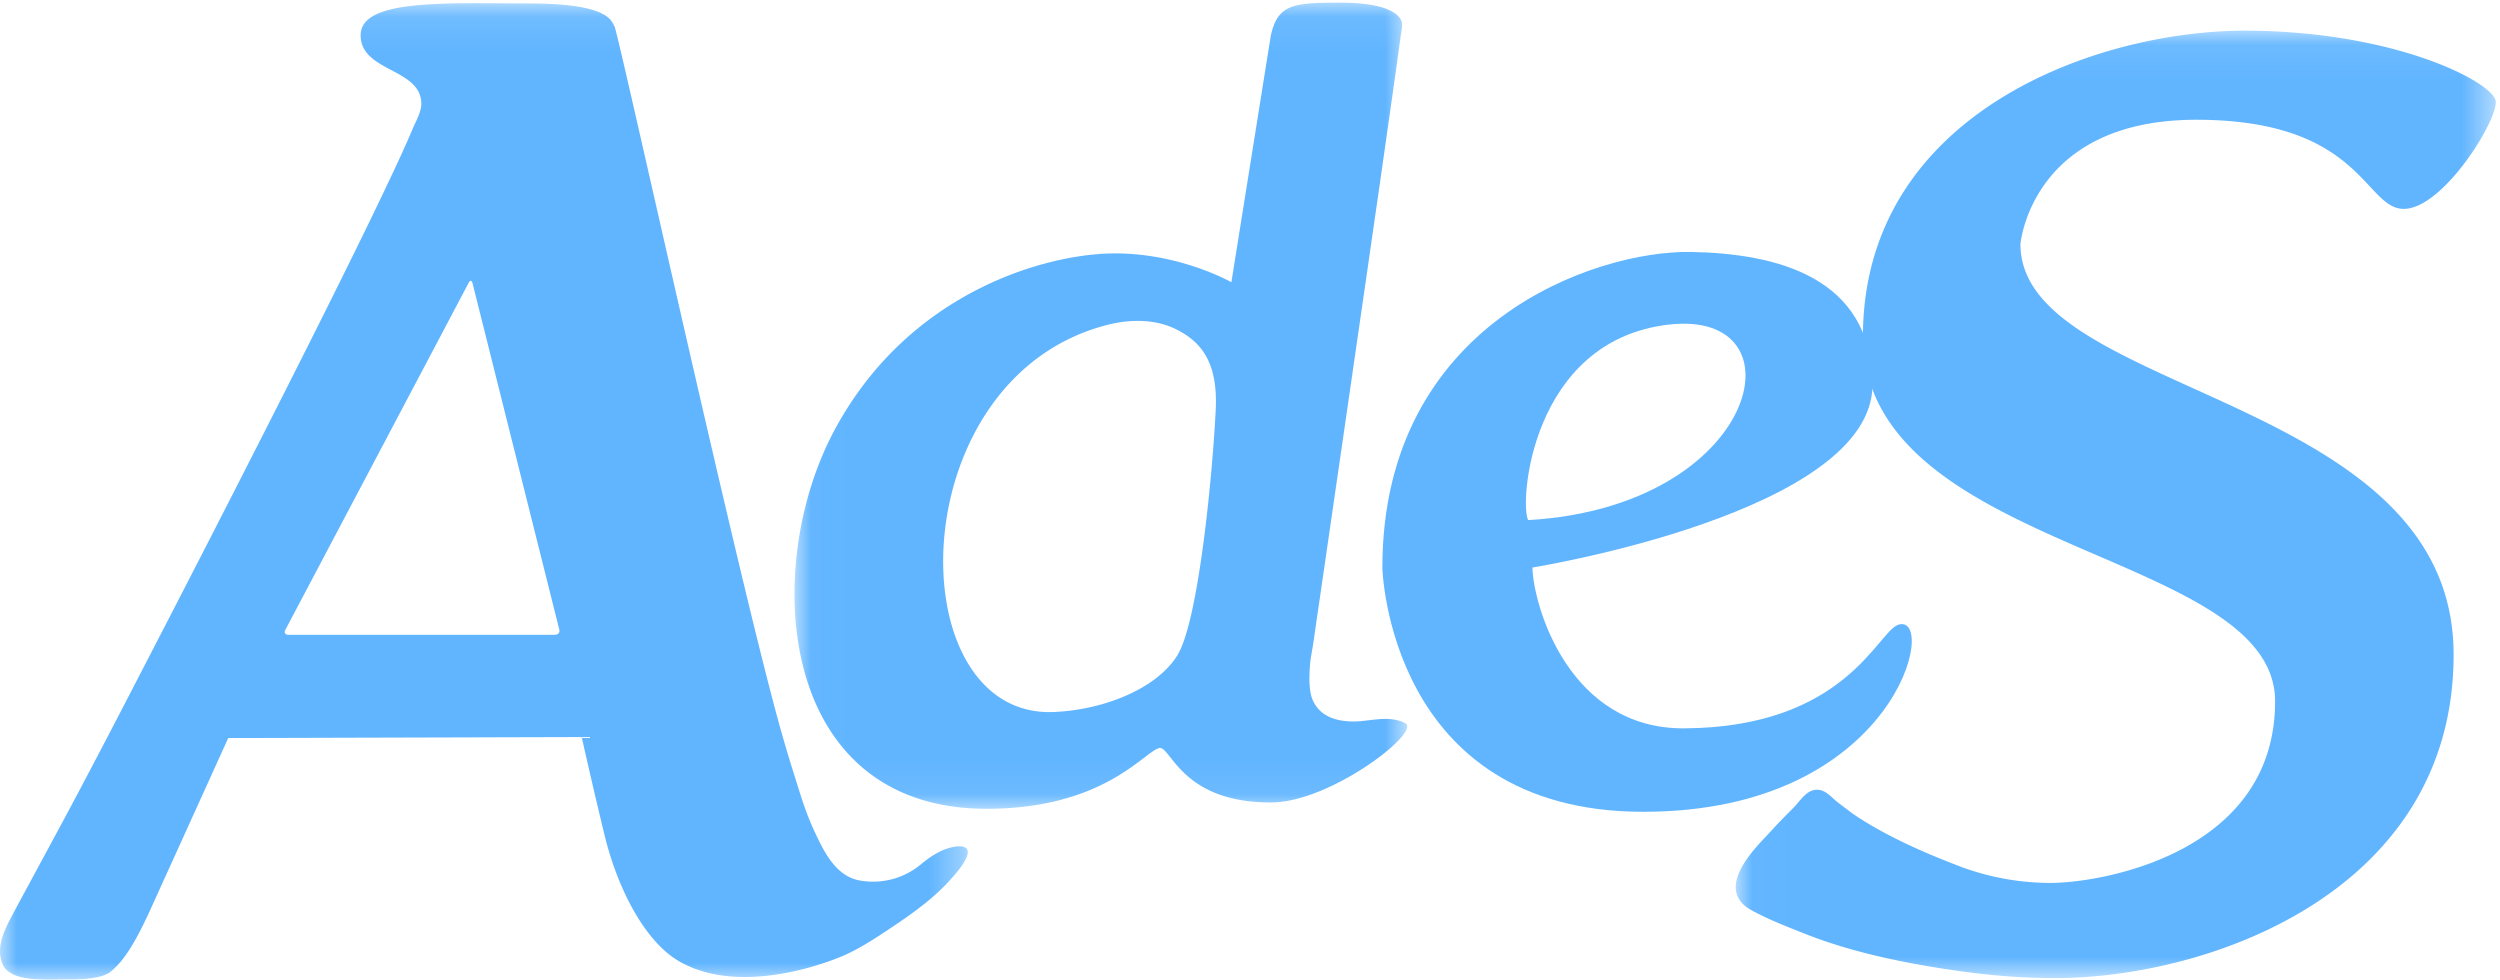
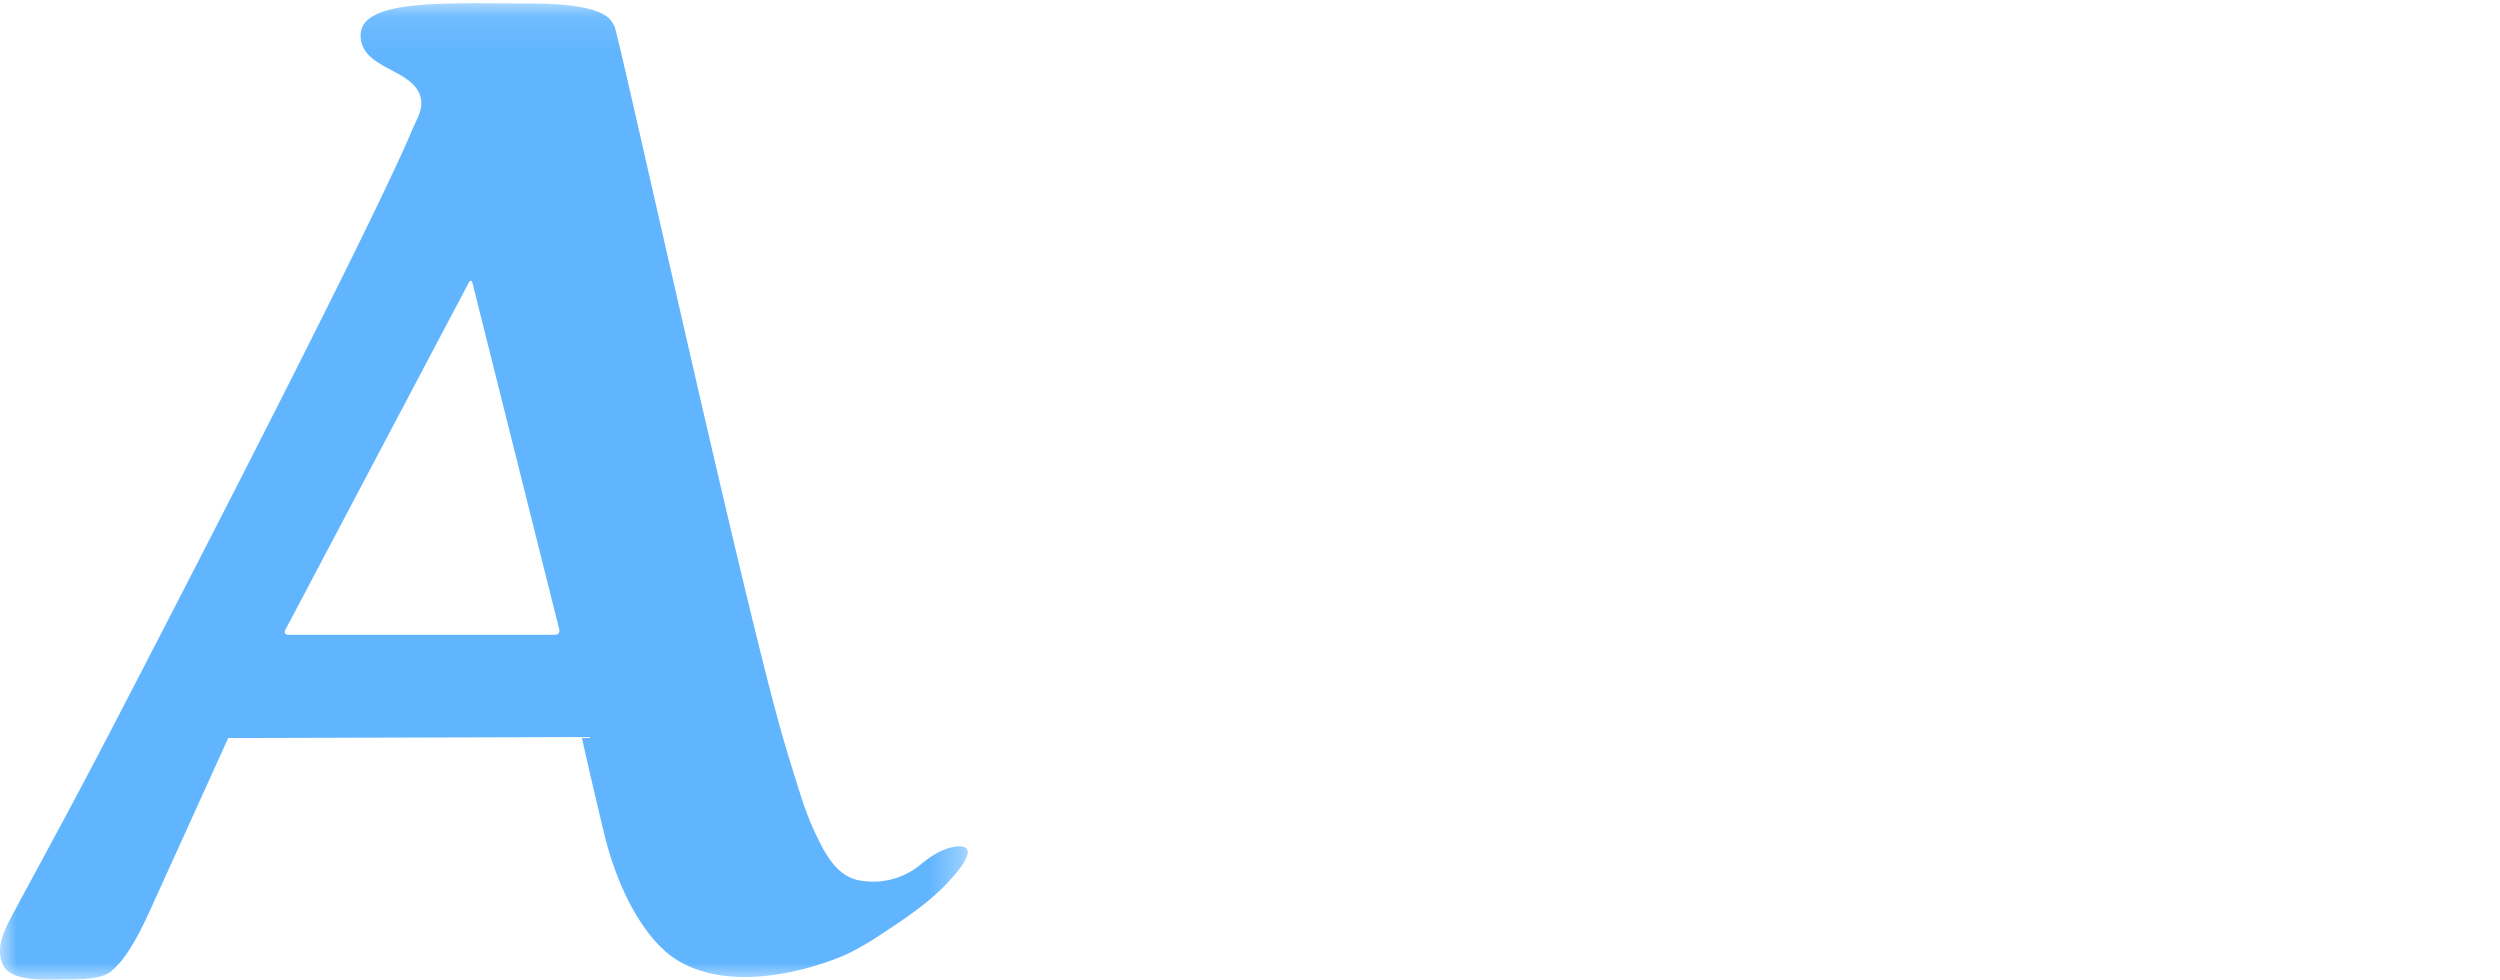
<svg xmlns="http://www.w3.org/2000/svg" xmlns:xlink="http://www.w3.org/1999/xlink" width="74" height="29" viewBox="0 0 74 29">
  <defs>
-     <path id="a" d="M.014.079h22.495v28.044H.014z" />
    <path id="c" d="M0 .096h28.646V29H0z" />
    <path id="e" d="M.011.08H18.15v23.86H.011z" />
  </defs>
  <g fill="none" fill-rule="evenodd">
    <g transform="translate(51.365 .829)">
      <mask id="b" fill="#fff">
        <use xlink:href="#a" />
      </mask>
      <path fill="#61B5FF" d="M2.505 22.556a.41.41 0 0 0-.089-.009c-.308.003-.494.327-.67.508-.202.207-.41.41-.604.623C.758 24.1.31 24.52.1 25.03c-.183.445-.086.826.364 1.075.508.281 1.052.489 1.598.706 1.39.553 2.988.878 4.484 1.092.957.138 1.933.22 2.903.22 4.585 0 11.817-2.56 11.813-9.58-.005-7.74-12.822-7.635-12.822-12.147 0 0 .31-3.68 5.207-3.68 4.895 0 4.973 2.638 6.139 2.638 1.165 0 2.797-2.638 2.72-3.193-.078-.555-2.96-2.069-7.383-2.082C10.7.066 3.854 2.51 3.778 9.033c-.077 6.525 12.2 6.386 12.2 10.898s-5.17 5.375-6.647 5.375a7.665 7.665 0 0 1-2.626-.468c-1.047-.398-2.101-.856-3.03-1.449-.224-.143-.428-.307-.638-.465-.162-.122-.315-.325-.532-.368" mask="url(#b)" />
    </g>
    <g>
      <mask id="d" fill="#fff">
        <use xlink:href="#c" />
      </mask>
      <path fill="#61B5FF" d="M16.428 18.79H8.536c-.091 0-.133-.062-.093-.14l5.432-10.283c.04-.077.09-.071.111.012l2.57 10.26c.021.083-.036.15-.128.15m11.587 6.336c-.294.103-.553.289-.784.482a2.21 2.21 0 0 1-1.809.45c-.674-.135-1.013-.817-1.263-1.34-.316-.66-.445-1.135-.664-1.826a42.565 42.565 0 0 1-.476-1.621C21.679 16.356 18.284.89 18.186.77c-.098-.122-.098-.667-2.515-.667-2.416 0-4.996-.152-4.996.94 0 1.092 1.796.97 1.796 2.032 0 .24-.162.517-.254.733-.219.52-.458 1.031-.7 1.542-.344.729-.697 1.454-1.054 2.179-.434.882-.874 1.764-1.316 2.644-.492.98-.988 1.96-1.486 2.938a968.477 968.477 0 0 1-3.117 6.074c-.902 1.748-1.805 3.495-2.738 5.229-.48.892-.963 1.782-1.443 2.674-.234.451-.504.967-.278 1.469.238.528 1.35.436 1.83.438.572.003 1.095-.036 1.342-.22.551-.414.998-1.416 1.311-2.107l2.188-4.822 10.462-.03s.3 1.346.67 2.876c.403 1.668 1.22 3.174 2.189 3.747 1.57.93 3.79.292 4.77-.102.567-.228 1.083-.578 1.582-.91.597-.399 1.227-.853 1.697-1.383.178-.2.379-.422.482-.666.173-.407-.292-.358-.593-.253" mask="url(#d)" />
    </g>
    <g transform="translate(23.506)">
      <mask id="f" fill="#fff">
        <use xlink:href="#e" />
      </mask>
-       <path fill="#61B5FF" d="M11.346 19.394c-.6.976-2.143 1.612-3.645 1.681-4.646.216-4.6-9.931 1.617-11.47.665-.164 1.399-.154 1.992.143.721.361 1.236.953 1.17 2.366-.085 1.785-.496 6.241-1.134 7.28m6.744 2.012c-.397-.203-.839-.11-1.26-.066-.391.041-.845.009-1.166-.223a.97.97 0 0 1-.347-.484c-.082-.303-.068-.61-.05-.917.014-.225.067-.453.1-.676.058-.407.117-.814.177-1.22l.24-1.651.285-1.968c.106-.723.21-1.446.315-2.17l.327-2.259.323-2.235.302-2.095.263-1.843.21-1.476.137-.996c.017-.131.05-.27.05-.402 0-.278-.413-.646-1.813-.646s-1.867.038-2.073.975l-1.167 7.3s-1.553-.887-3.55-.852c-1.997.034-6.027 1.158-8.209 5.251C-.998 16.846-.48 23.94 5.696 23.94c3.476 0 4.658-1.688 5.12-1.802.348-.025.67 1.635 3.327 1.614 1.75-.014 4.437-2.095 3.947-2.345" mask="url(#f)" />
    </g>
-     <path fill="#61B5FF" d="M49.375 9.61c4.076-.49 2.729 5.386-4.141 5.785-.261-.474.064-5.294 4.14-5.785m6.81 8.884c-.613.21-1.567 3.042-6.34 3.065-3.38.017-4.45-3.585-4.485-4.76 0 0 10.102-1.627 10.067-5.432-.03-3.19-2.875-3.865-5.375-3.909-2.823-.05-9.133 2.095-9.133 9.348 0 0 .172 7.223 7.719 7.223 7.547 0 8.753-5.946 7.547-5.535" />
  </g>
</svg>